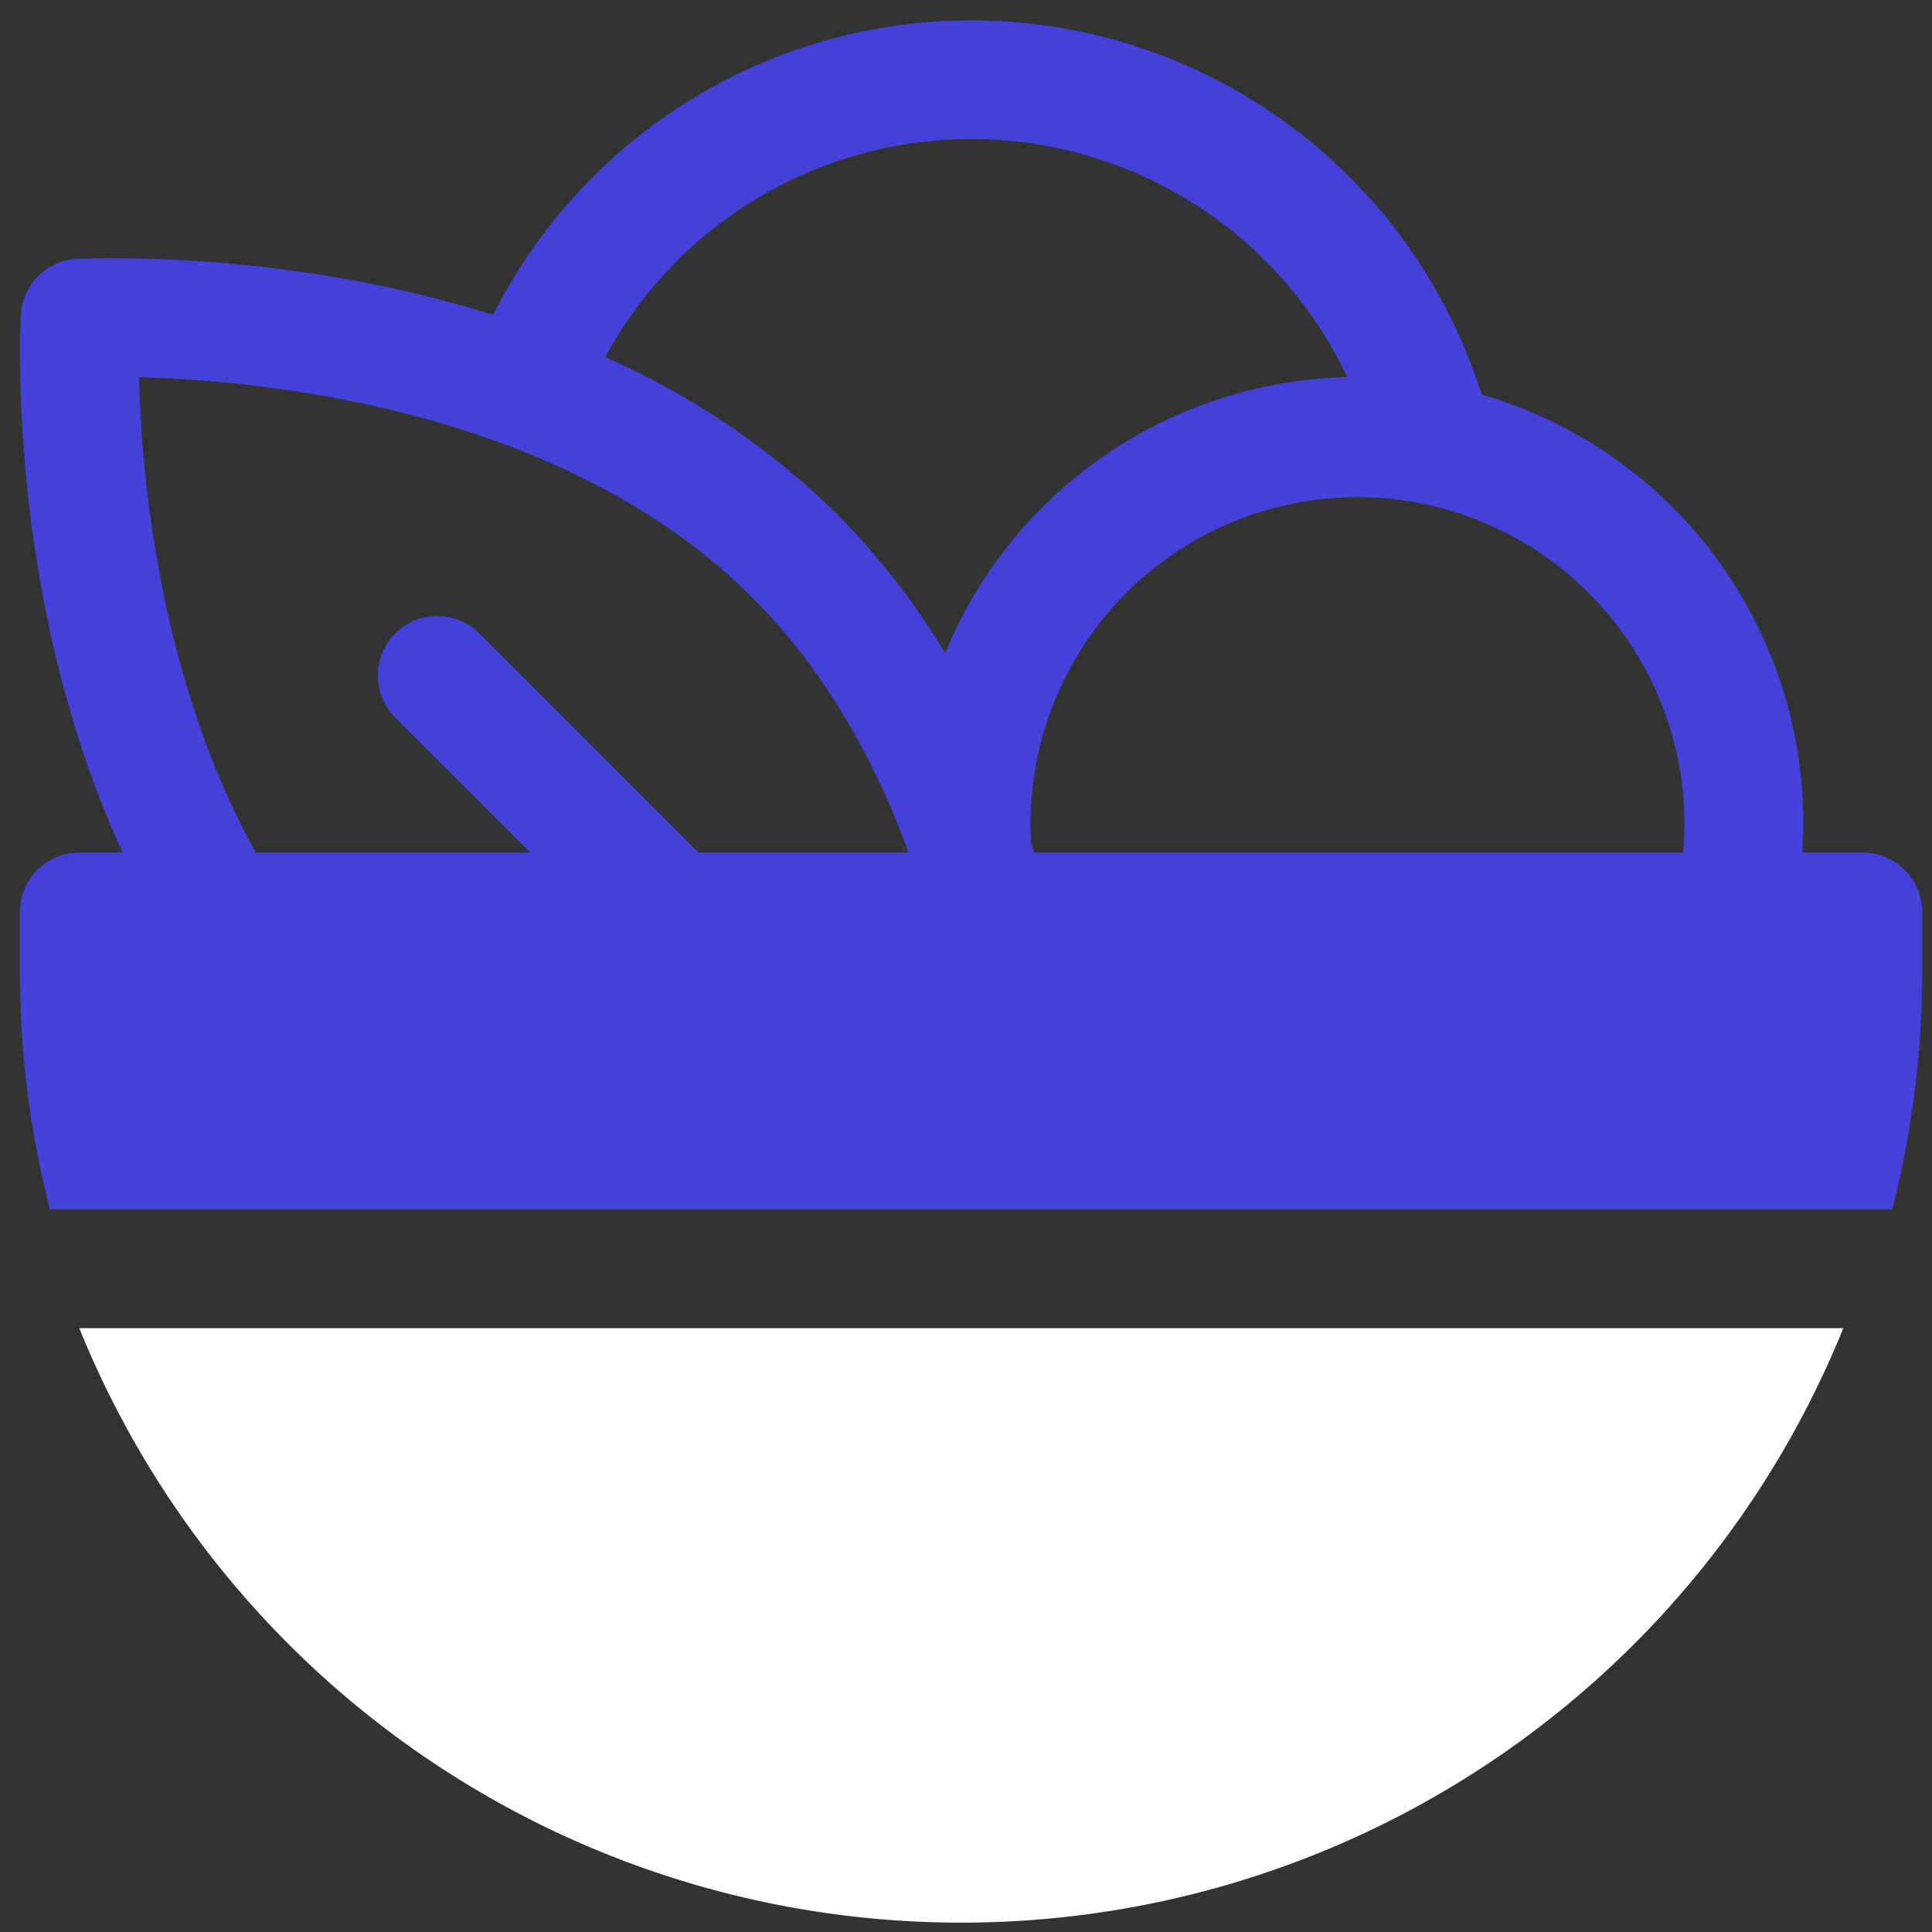
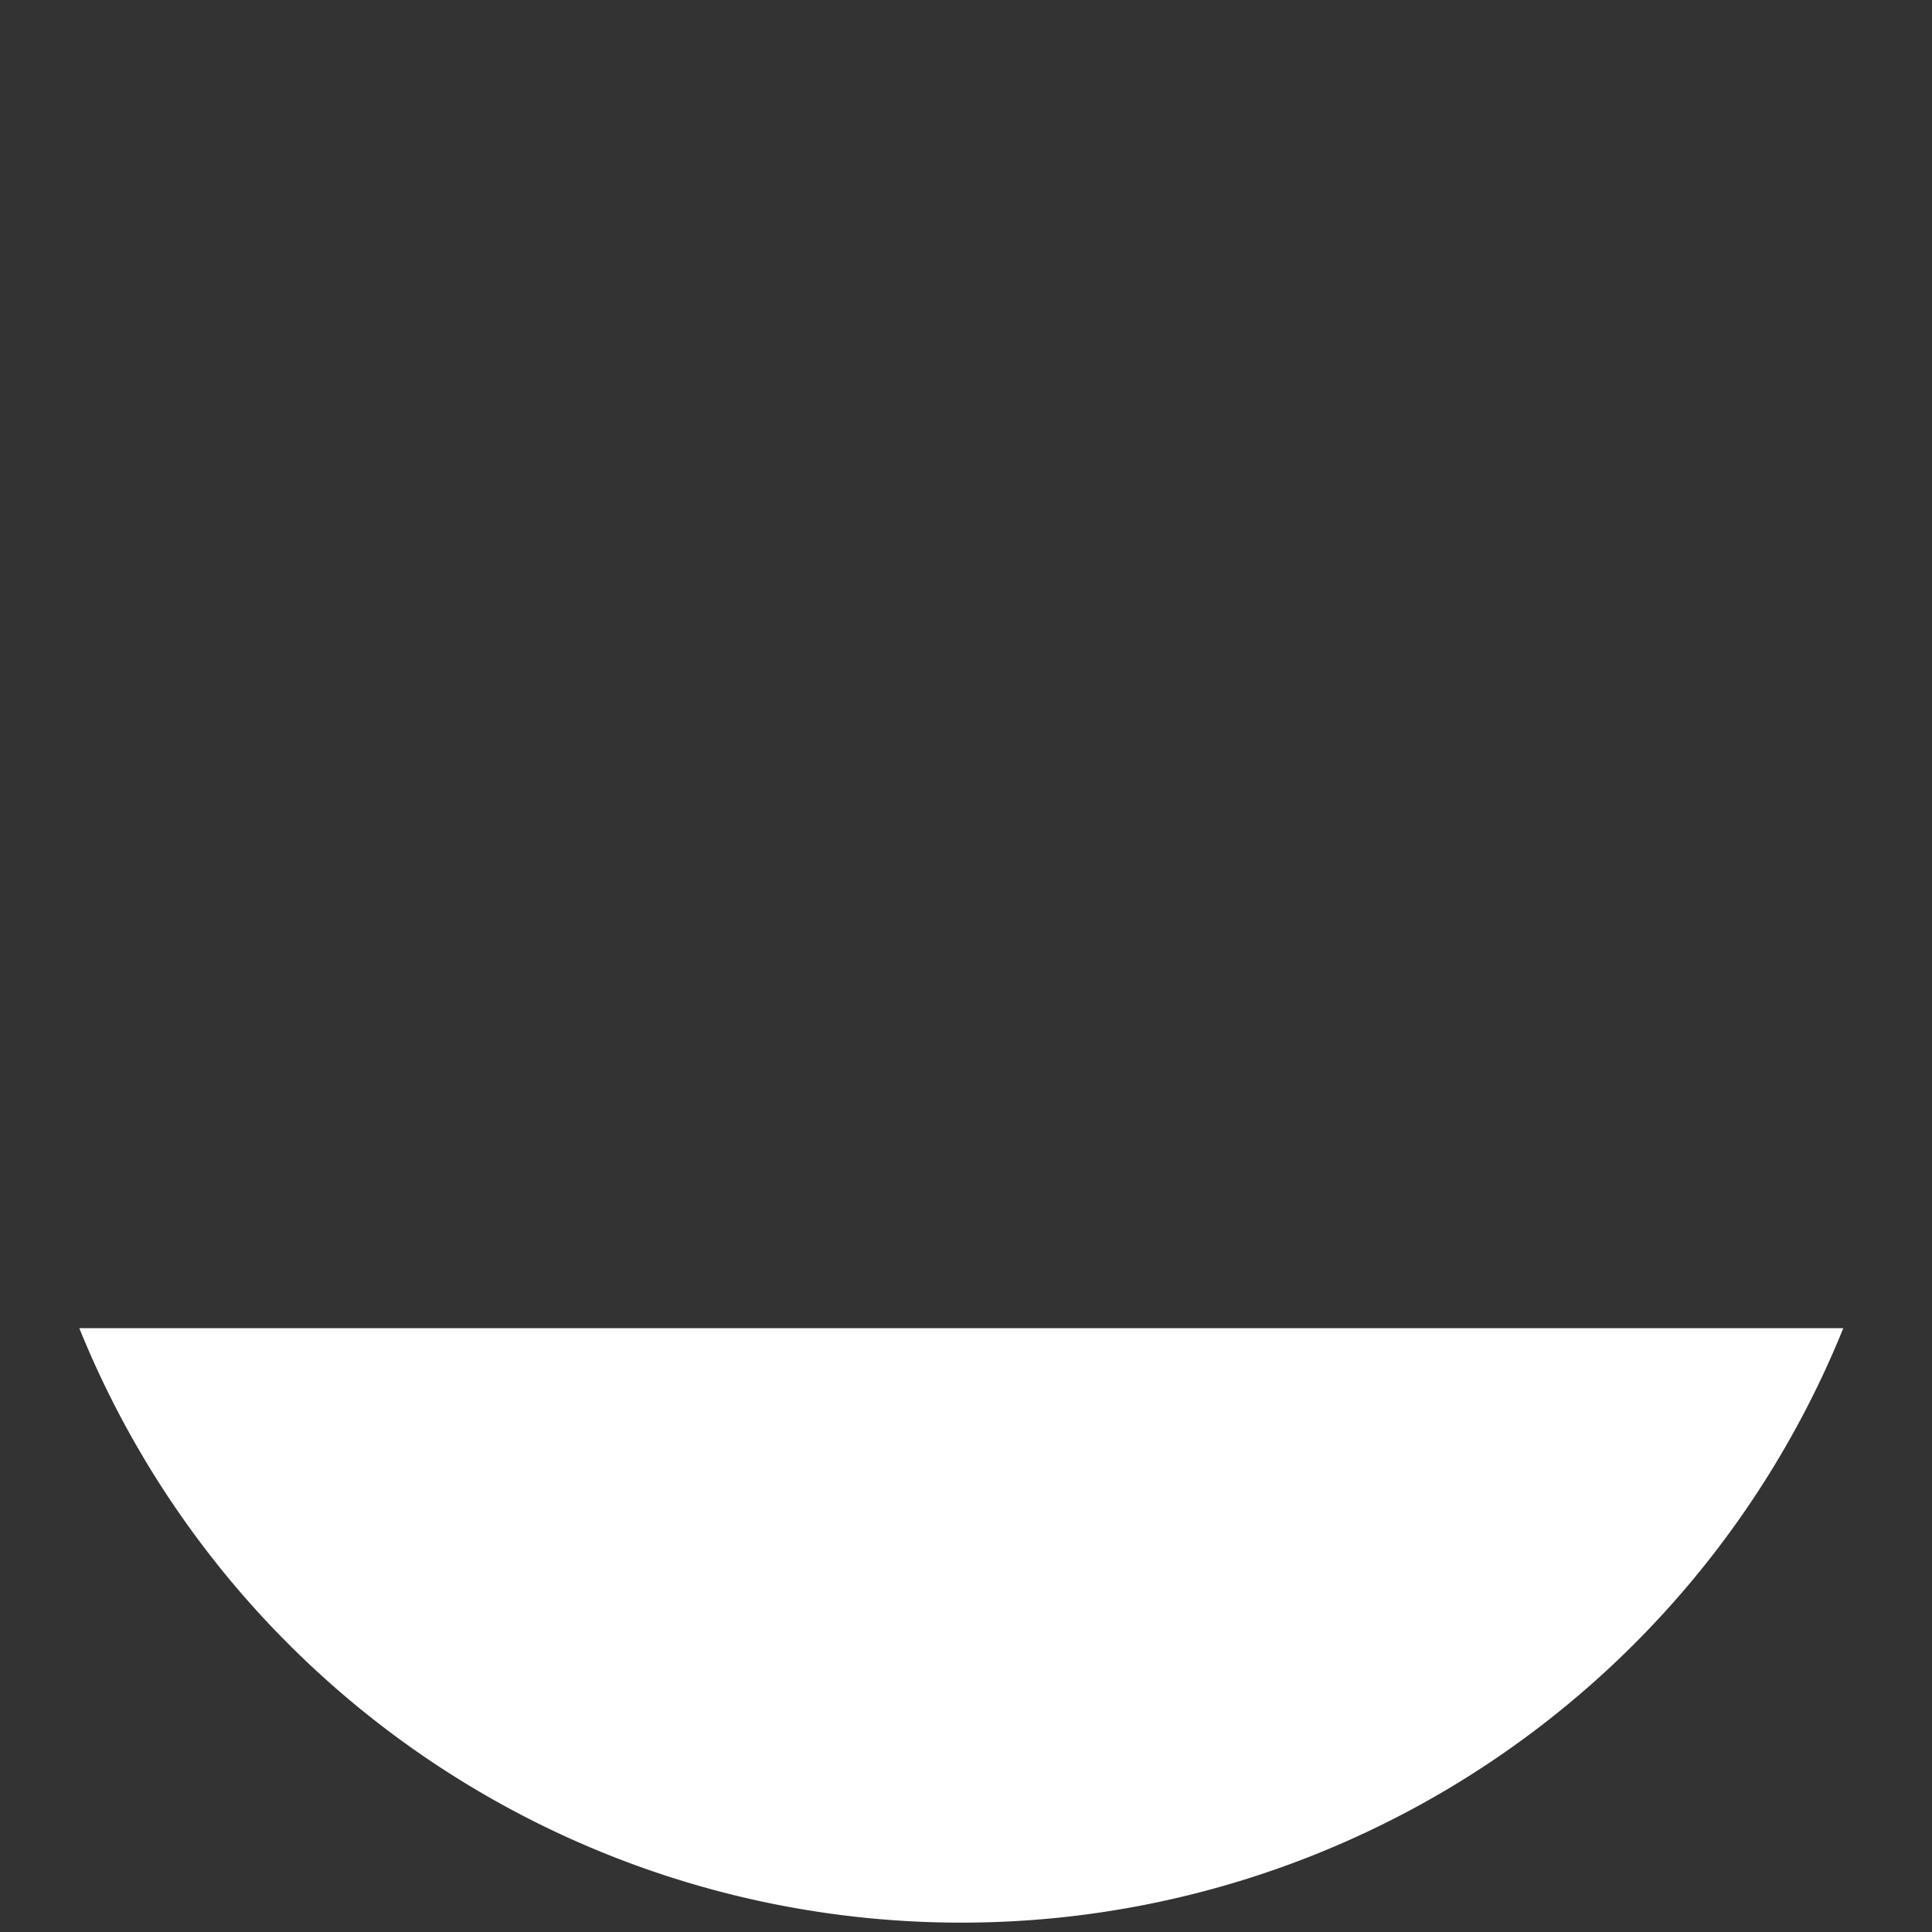
<svg xmlns="http://www.w3.org/2000/svg" width="65" height="65" fill="none">
  <rect width="100%" height="100%" fill="#333333" stroke="none" />
-   <path fill="#4341D9" d="M20.361 12.017a14 14 0 0 1 24.968.672 15 15 0 0 0-13.532 9.284 24.8 24.8 0 0 0-3.652-4.692 26 26 0 0 0-7.784-5.264m40.276 16.668q.032-.497.032-1a15 15 0 0 0-10.82-14.412 18.008 18.008 0 0 0-33.256-2.68 40 40 0 0 0-4.852-1.184 46 46 0 0 0-8.408-.725l-.736.025h-.016a2 2 0 0 0-1.88 1.88v.003l-.032.752a46 46 0 0 0 .72 8.42c.492 2.729 1.324 5.857 2.74 8.92h-1.46a2 2 0 0 0-2 2v2c0 2.76.352 5.44 1.008 8h61.984a32 32 0 0 0 1.008-8v-2a2 2 0 0 0-2-2zm-52.032 0c-1.736-3.128-2.728-6.556-3.28-9.632a42 42 0 0 1-.648-6.36l.456.016a41.6 41.6 0 0 1 5.896.636c4.72.851 10.264 2.74 14.288 6.763 2.464 2.465 4.132 5.505 5.252 8.577h-7.068l-7.416-7.416a2.002 2.002 0 0 0-2.828 2.832l4.588 4.584zm26.192 0-.108-.325a11 11 0 1 1 21.94.325z" />
  <path fill="#fff" d="M32.34 64.685a32 32 0 0 1-29.672-20h59.348a32 32 0 0 1-29.676 20" />
</svg>